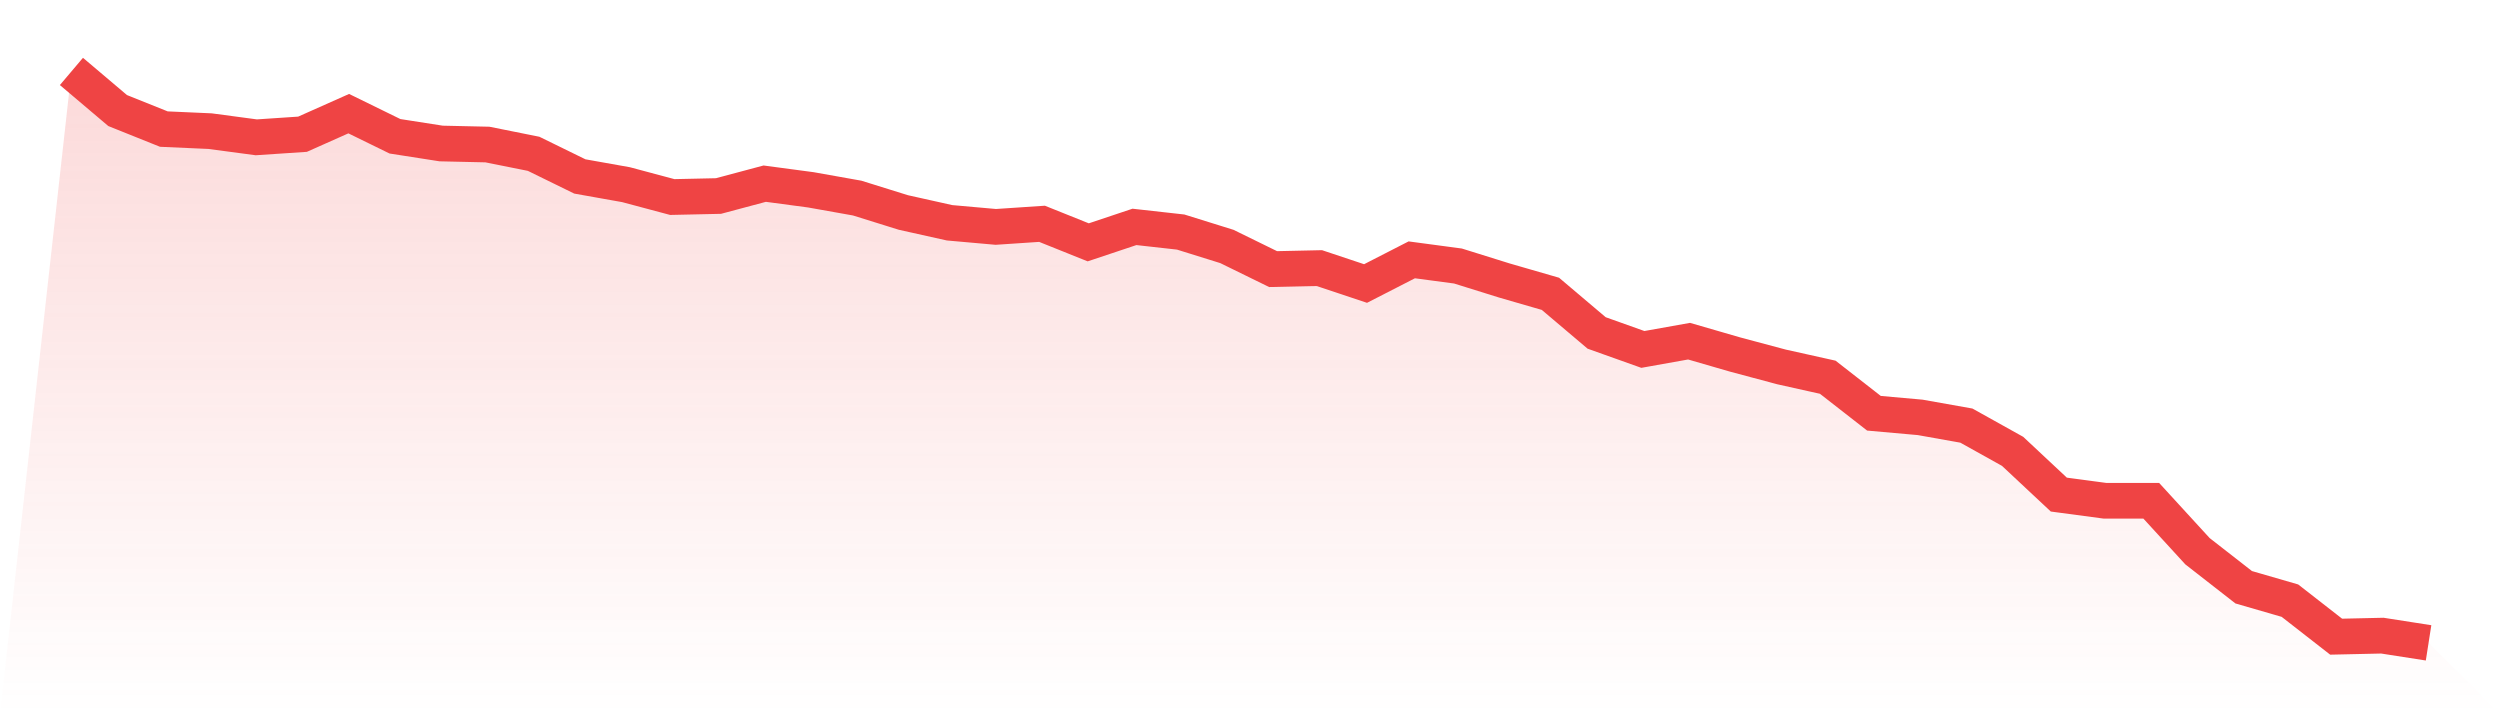
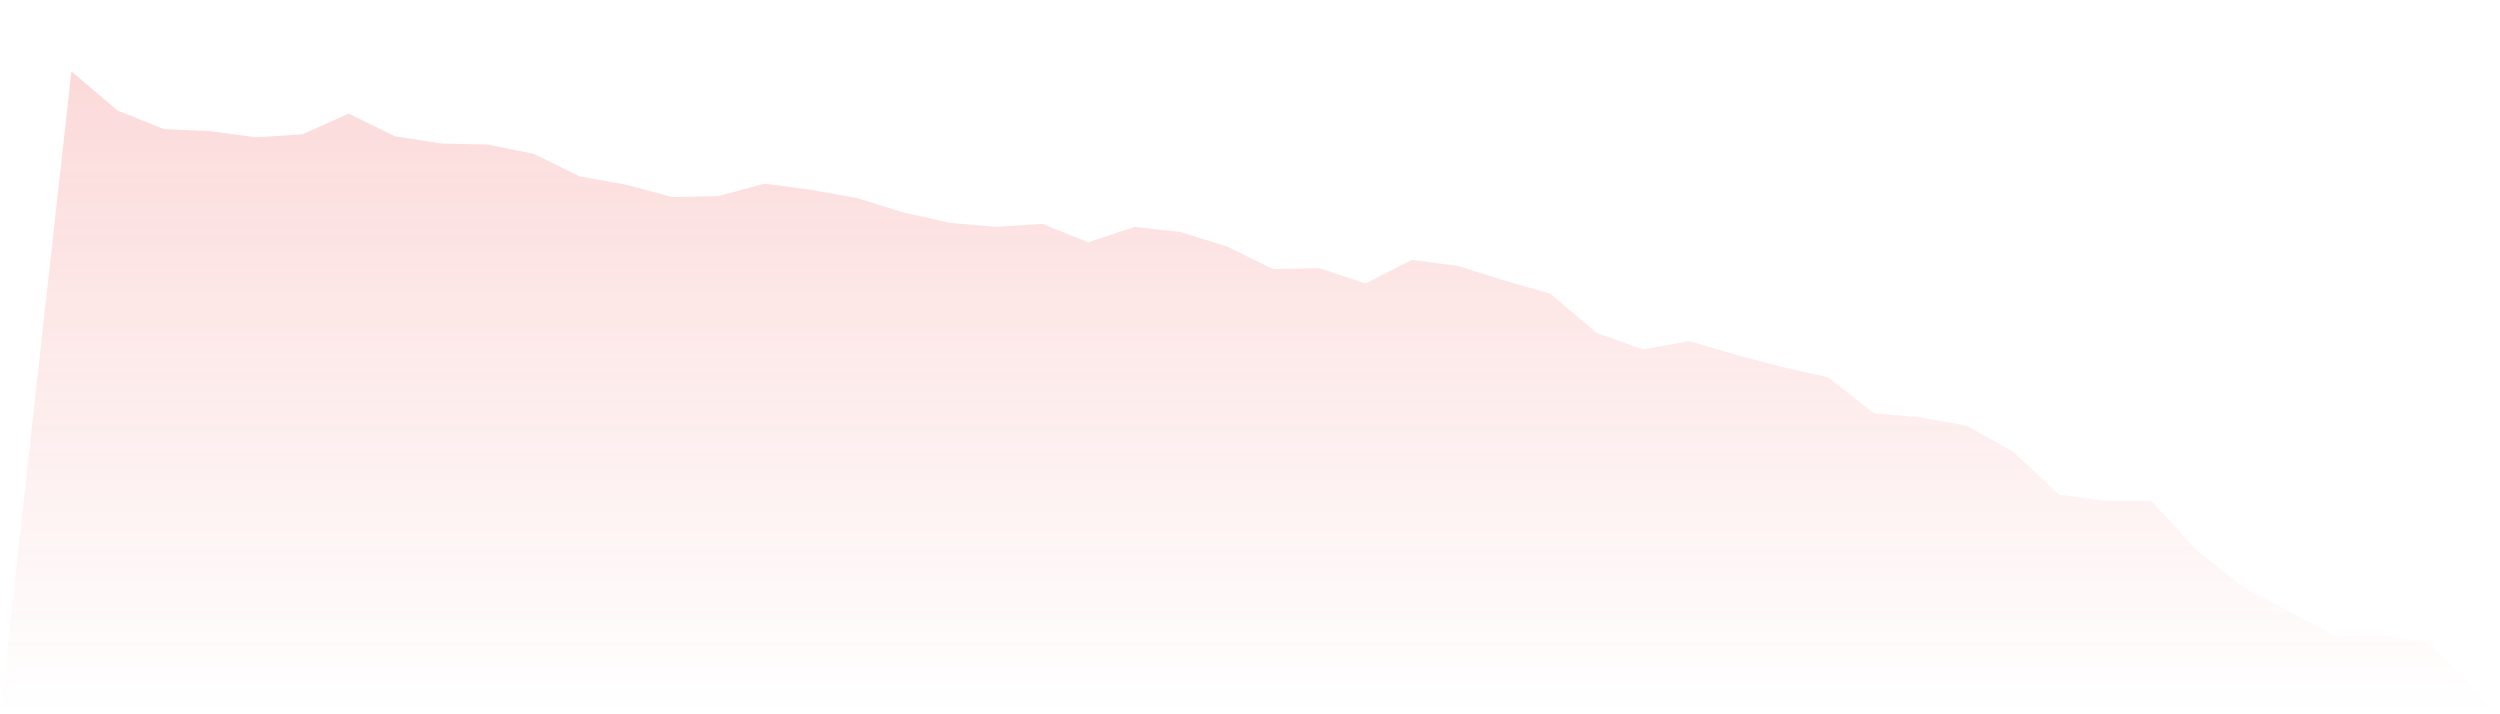
<svg xmlns="http://www.w3.org/2000/svg" viewBox="0 0 140 40">
  <defs>
    <linearGradient id="gradient" x1="0" x2="0" y1="0" y2="1">
      <stop offset="0%" stop-color="#ef4444" stop-opacity="0.2" />
      <stop offset="100%" stop-color="#ef4444" stop-opacity="0" />
    </linearGradient>
  </defs>
-   <path d="M4,4 L4,4 L6.588,6.191 L9.176,7.229 L11.765,7.344 L14.353,7.69 L16.941,7.517 L19.529,6.364 L22.118,7.632 L24.706,8.036 L27.294,8.094 L29.882,8.613 L32.471,9.881 L35.059,10.342 L37.647,11.034 L40.235,10.977 L42.824,10.285 L45.412,10.631 L48,11.092 L50.588,11.899 L53.176,12.476 L55.765,12.706 L58.353,12.533 L60.941,13.571 L63.529,12.706 L66.118,12.995 L68.706,13.802 L71.294,15.07 L73.882,15.013 L76.471,15.877 L79.059,14.551 L81.647,14.897 L84.235,15.705 L86.824,16.454 L89.412,18.645 L92,19.568 L94.588,19.106 L97.176,19.856 L99.765,20.548 L102.353,21.124 L104.941,23.142 L107.529,23.373 L110.118,23.834 L112.706,25.276 L115.294,27.697 L117.882,28.043 L120.471,28.043 L123.059,30.868 L125.647,32.886 L128.235,33.636 L130.824,35.654 L133.412,35.596 L136,36 L140,40 L0,40 z" fill="url(#gradient)" />
-   <path d="M4,4 L4,4 L6.588,6.191 L9.176,7.229 L11.765,7.344 L14.353,7.69 L16.941,7.517 L19.529,6.364 L22.118,7.632 L24.706,8.036 L27.294,8.094 L29.882,8.613 L32.471,9.881 L35.059,10.342 L37.647,11.034 L40.235,10.977 L42.824,10.285 L45.412,10.631 L48,11.092 L50.588,11.899 L53.176,12.476 L55.765,12.706 L58.353,12.533 L60.941,13.571 L63.529,12.706 L66.118,12.995 L68.706,13.802 L71.294,15.07 L73.882,15.013 L76.471,15.877 L79.059,14.551 L81.647,14.897 L84.235,15.705 L86.824,16.454 L89.412,18.645 L92,19.568 L94.588,19.106 L97.176,19.856 L99.765,20.548 L102.353,21.124 L104.941,23.142 L107.529,23.373 L110.118,23.834 L112.706,25.276 L115.294,27.697 L117.882,28.043 L120.471,28.043 L123.059,30.868 L125.647,32.886 L128.235,33.636 L130.824,35.654 L133.412,35.596 L136,36" fill="none" stroke="#ef4444" stroke-width="2" />
+   <path d="M4,4 L4,4 L6.588,6.191 L9.176,7.229 L11.765,7.344 L14.353,7.69 L16.941,7.517 L19.529,6.364 L22.118,7.632 L24.706,8.036 L27.294,8.094 L29.882,8.613 L32.471,9.881 L35.059,10.342 L37.647,11.034 L40.235,10.977 L42.824,10.285 L45.412,10.631 L48,11.092 L50.588,11.899 L53.176,12.476 L55.765,12.706 L58.353,12.533 L60.941,13.571 L63.529,12.706 L66.118,12.995 L68.706,13.802 L71.294,15.07 L73.882,15.013 L76.471,15.877 L79.059,14.551 L81.647,14.897 L84.235,15.705 L86.824,16.454 L89.412,18.645 L92,19.568 L94.588,19.106 L97.176,19.856 L99.765,20.548 L102.353,21.124 L104.941,23.142 L107.529,23.373 L110.118,23.834 L112.706,25.276 L115.294,27.697 L117.882,28.043 L120.471,28.043 L123.059,30.868 L125.647,32.886 L130.824,35.654 L133.412,35.596 L136,36 L140,40 L0,40 z" fill="url(#gradient)" />
</svg>